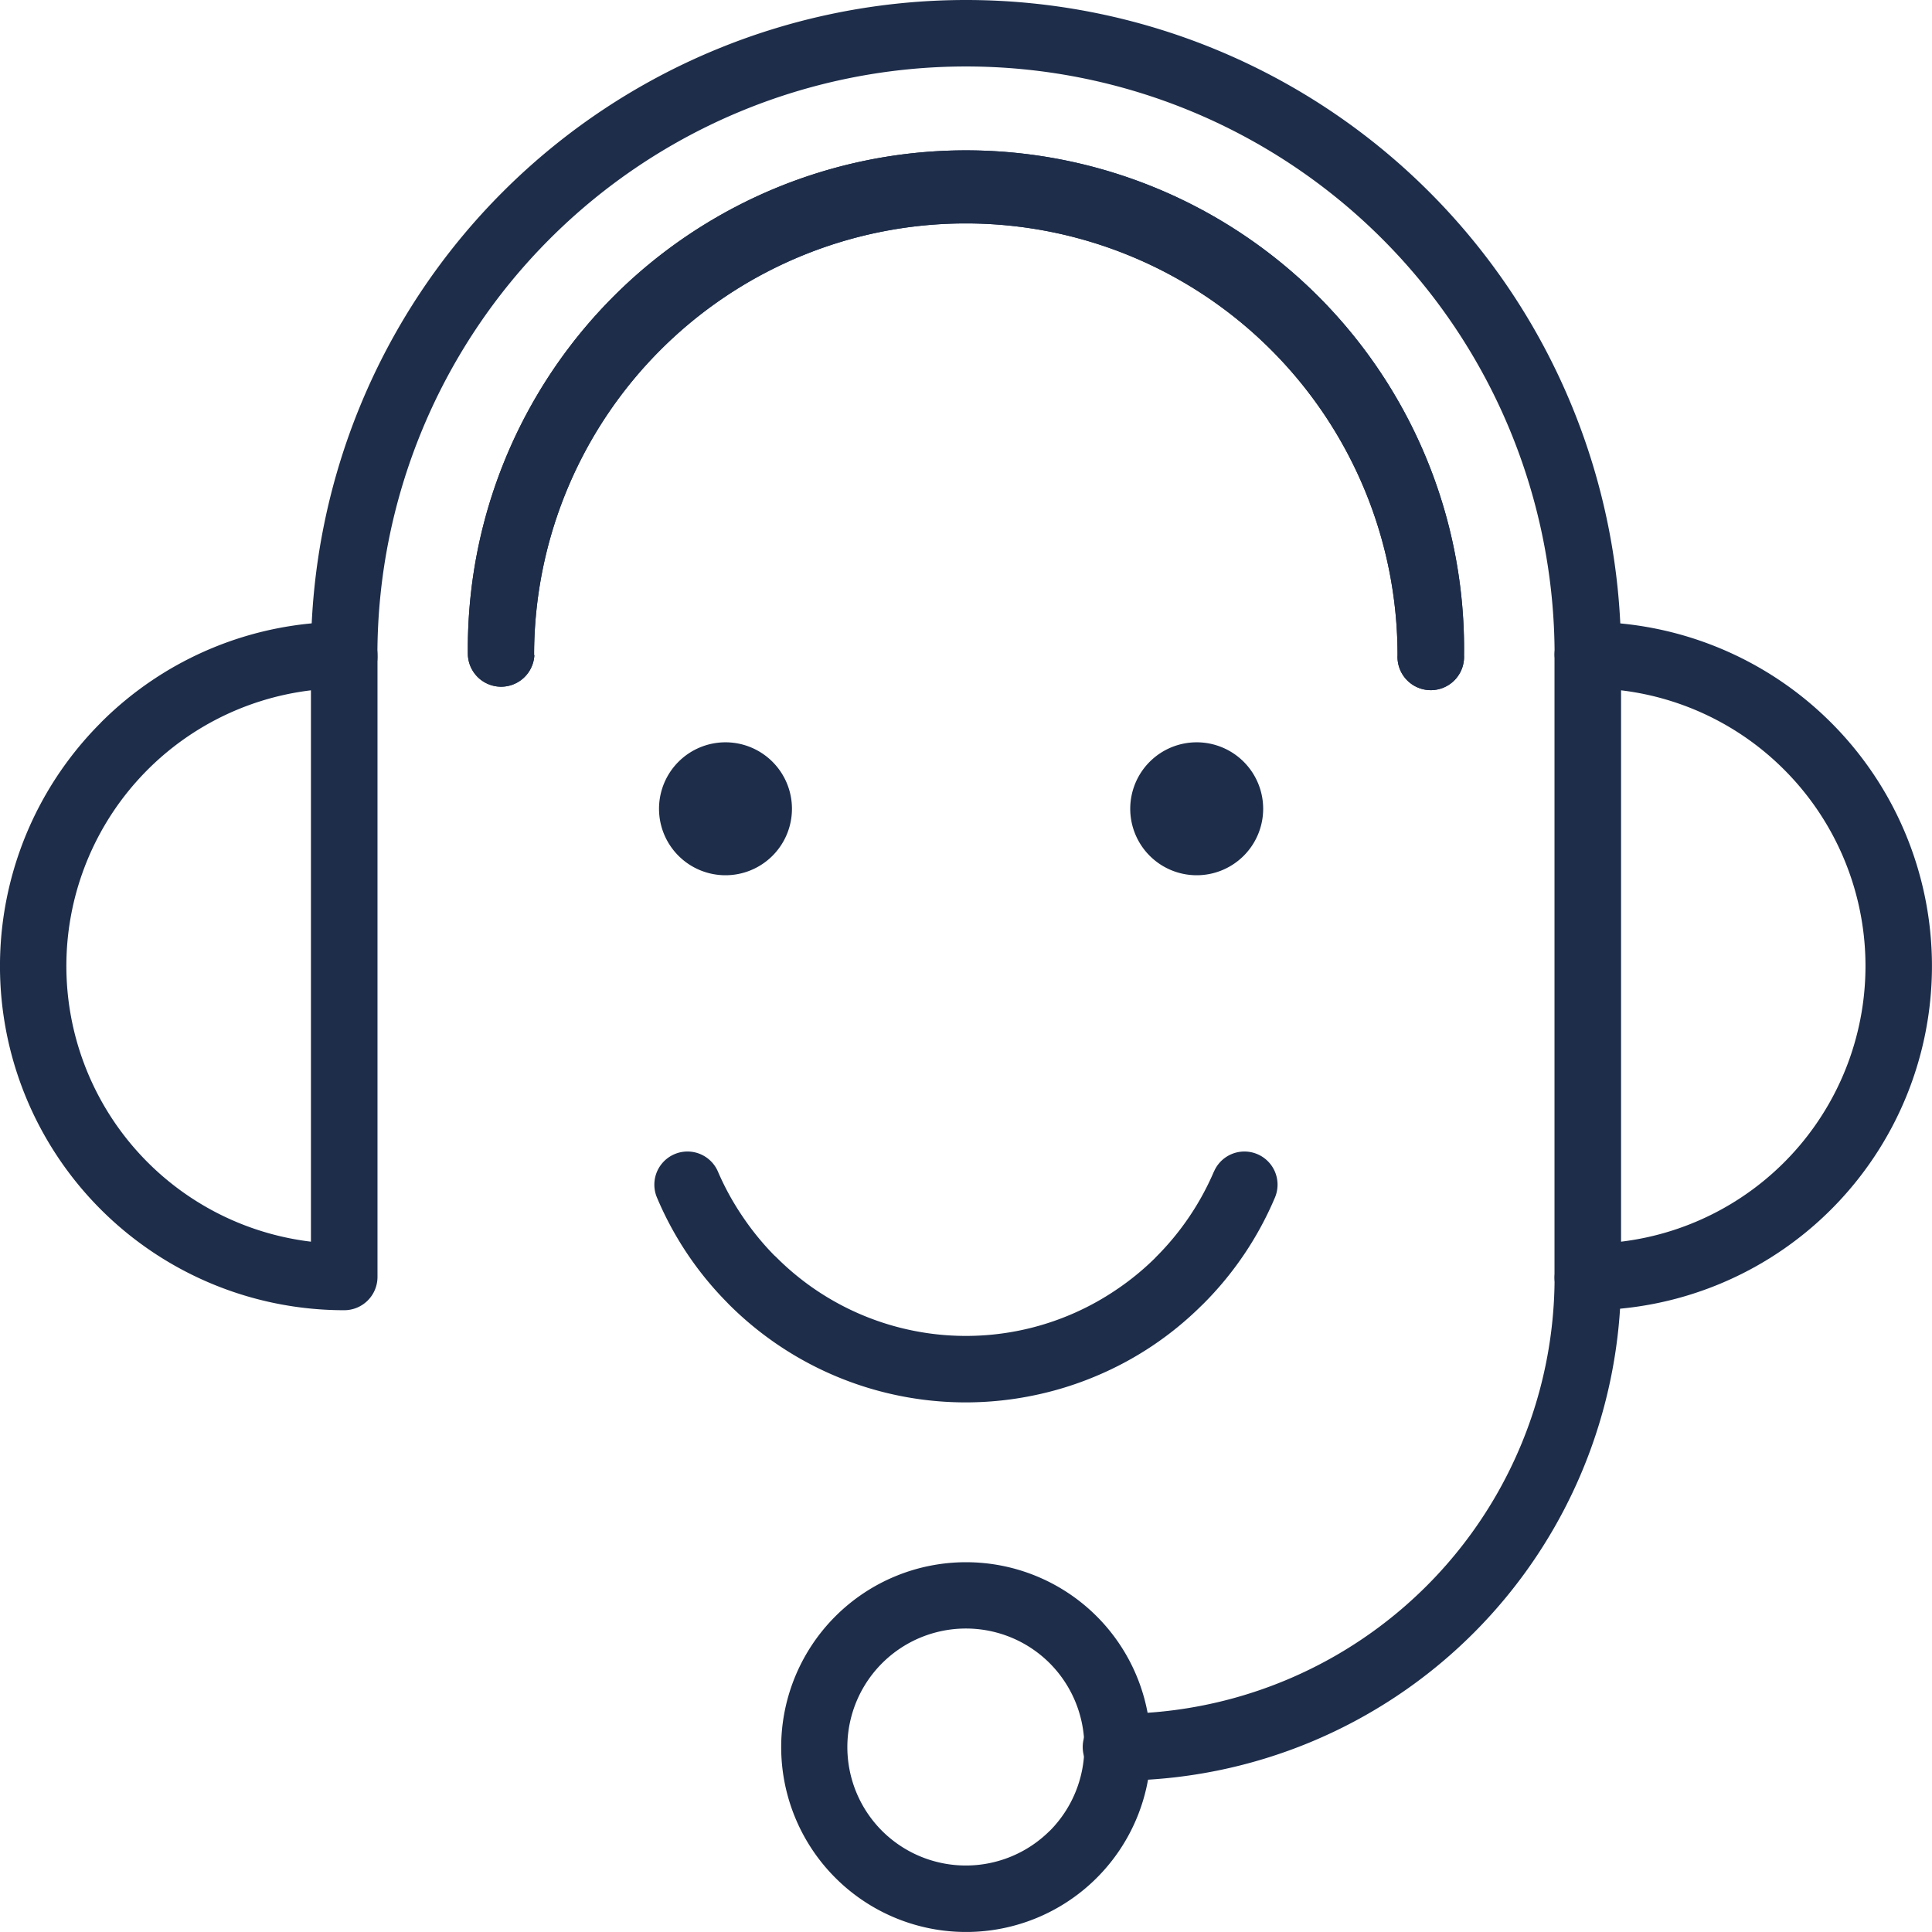
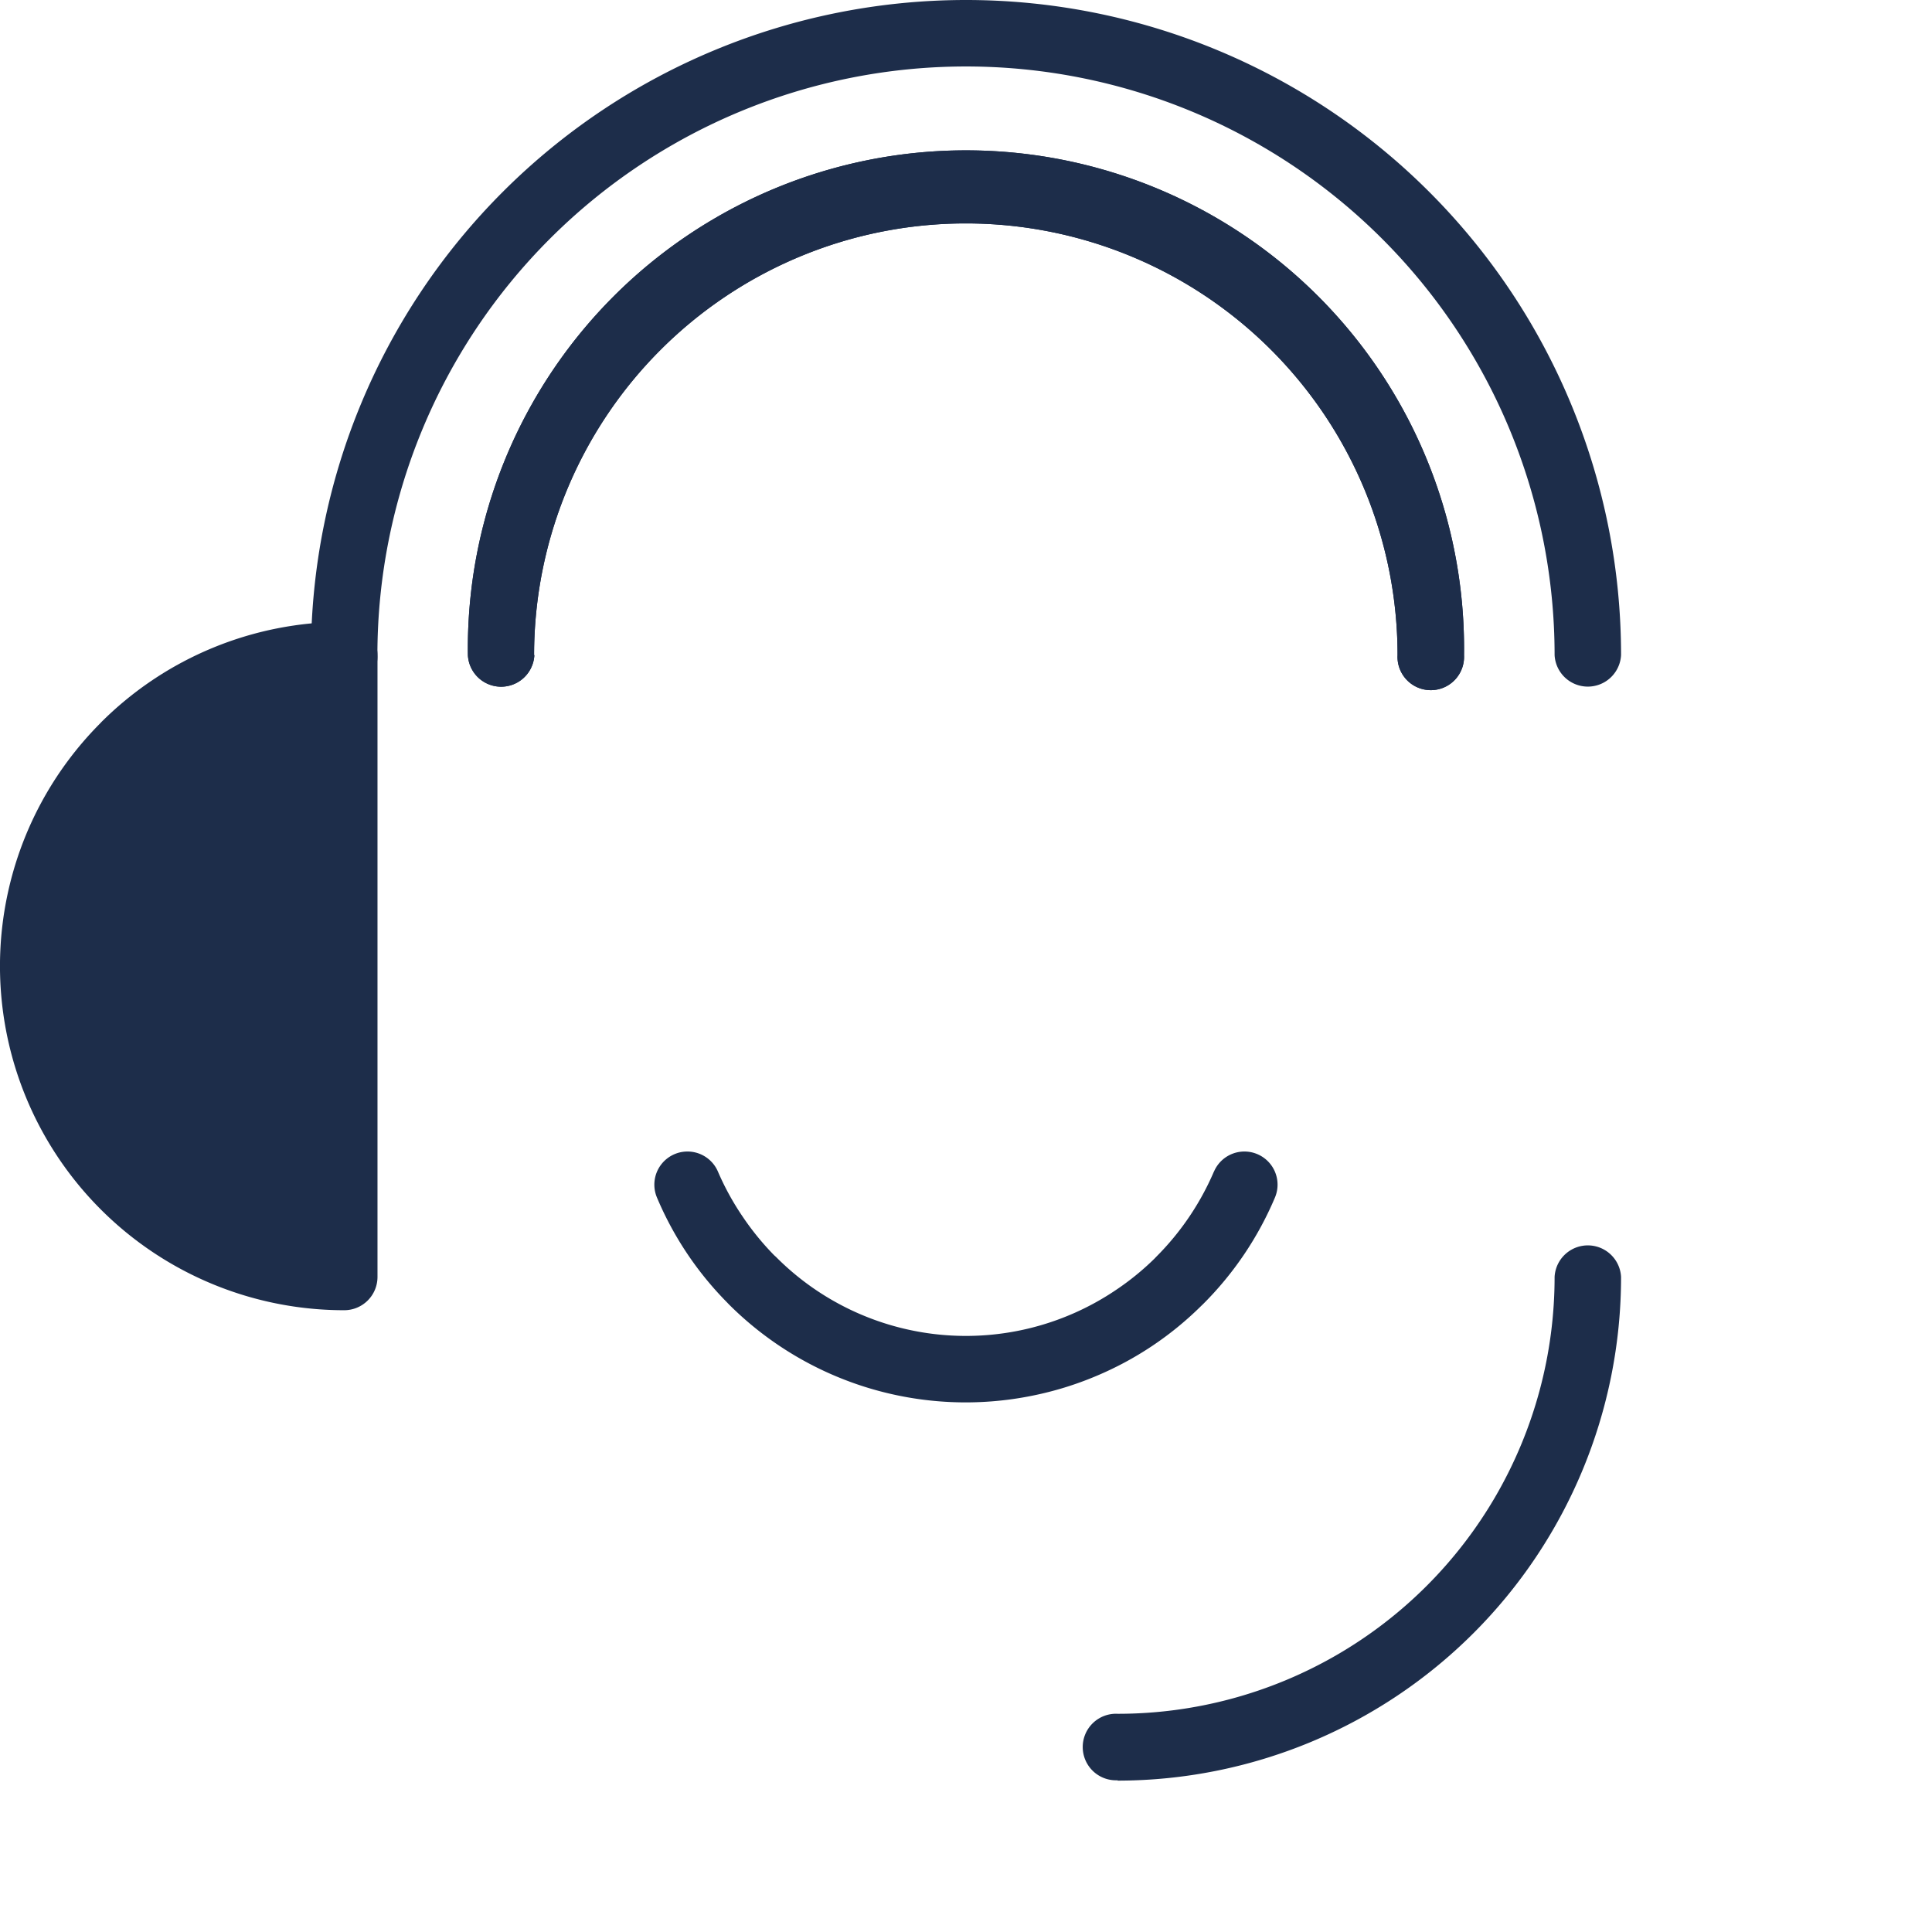
<svg xmlns="http://www.w3.org/2000/svg" width="21.48" height="21.48" viewBox="0 0 21.48 21.48">
  <defs>
    <style>.a{fill:#1d2d4a;fill-rule:evenodd;}</style>
  </defs>
  <g transform="translate(-700.74 340.852)">
-     <path class="a" d="M436.989,238.117a3.826,3.826,0,1,1,0,7.653.369.369,0,0,1-.37-.37v-6.913a.369.369,0,0,1,.37-.37Zm2.183,1.643a3.078,3.078,0,0,0-1.813-.882v6.13a3.087,3.087,0,0,0,1.813-5.248Z" transform="translate(281.404 -572.055)" />
-     <path class="a" d="M379.655,238.878a3.087,3.087,0,0,0,0,6.13v-6.13Zm-2.336.359a3.815,3.815,0,0,1,2.706-1.12.37.37,0,0,1,.37.37V245.4a.37.37,0,0,1-.37.37,3.826,3.826,0,0,1-2.706-6.532Z" transform="translate(324.542 -572.055)" />
+     <path class="a" d="M379.655,238.878v-6.13Zm-2.336.359a3.815,3.815,0,0,1,2.706-1.12.37.37,0,0,1,.37.37V245.4a.37.37,0,0,1-.37.37,3.826,3.826,0,0,1-2.706-6.532Z" transform="translate(324.542 -572.055)" />
    <path class="a" d="M389.022,221.232a.37.37,0,1,1-.739,0,7.283,7.283,0,1,1,14.566,0,.37.37,0,0,1-.739,0,6.544,6.544,0,1,0-13.088,0Z" transform="translate(315.914 -554.801)" />
    <path class="a" d="M418.717,268.252a.37.37,0,1,1,0-.739,4.856,4.856,0,0,0,4.857-4.857.37.37,0,0,1,.739,0,5.6,5.6,0,0,1-5.6,5.6Z" transform="translate(294.45 -589.311)" />
-     <path class="a" d="M410.667,276.717a2.055,2.055,0,0,1-3.509,1.454l0,0a2.055,2.055,0,0,1,2.907-2.906l0,0a2.051,2.051,0,0,1,.6,1.452Zm-1.125.933a1.321,1.321,0,0,0,0-1.864h0a1.318,1.318,0,0,0-1.864,1.864h0a1.32,1.32,0,0,0,1.863,0Z" transform="translate(302.869 -598.146)" />
    <path class="a" d="M395.123,225.589a.37.37,0,0,1-.739,0,5.538,5.538,0,1,1,11.075,0,.37.37,0,1,1-.739,0,4.8,4.8,0,1,0-9.6,0Z" transform="translate(311.558 -559.157)" />
-     <path class="a" d="M403.293,243.539a.739.739,0,1,1-.739-.739A.739.739,0,0,1,403.293,243.539Z" transform="translate(306.252 -575.399)" />
-     <path class="a" d="M421.605,243.539a.739.739,0,1,1-.739-.739A.739.739,0,0,1,421.605,243.539Z" transform="translate(293.179 -575.399)" />
    <path class="a" d="M395.123,225.589a.37.37,0,0,1-.739,0,5.538,5.538,0,1,1,11.075,0,.37.37,0,1,1-.739,0,4.8,4.8,0,1,0-9.6,0Z" transform="translate(311.558 -559.157)" />
    <path class="a" d="M407.853,258.929a.368.368,0,0,1,.679.286,3.715,3.715,0,0,1-.8,1.186l-.021.02a3.681,3.681,0,0,1-1.165.778,3.7,3.7,0,0,1-.71.219,3.724,3.724,0,0,1-3.377-1.017l-.02-.021a3.7,3.7,0,0,1-.778-1.165.368.368,0,1,1,.679-.286,2.991,2.991,0,0,0,.275.5,3.032,3.032,0,0,0,.349.428l.019.017a2.978,2.978,0,0,0,3.784.367,2.96,2.96,0,0,0,.427-.348l.018-.019a3.018,3.018,0,0,0,.642-.949Z" transform="translate(306.383 -586.753)" />
  </g>
</svg>